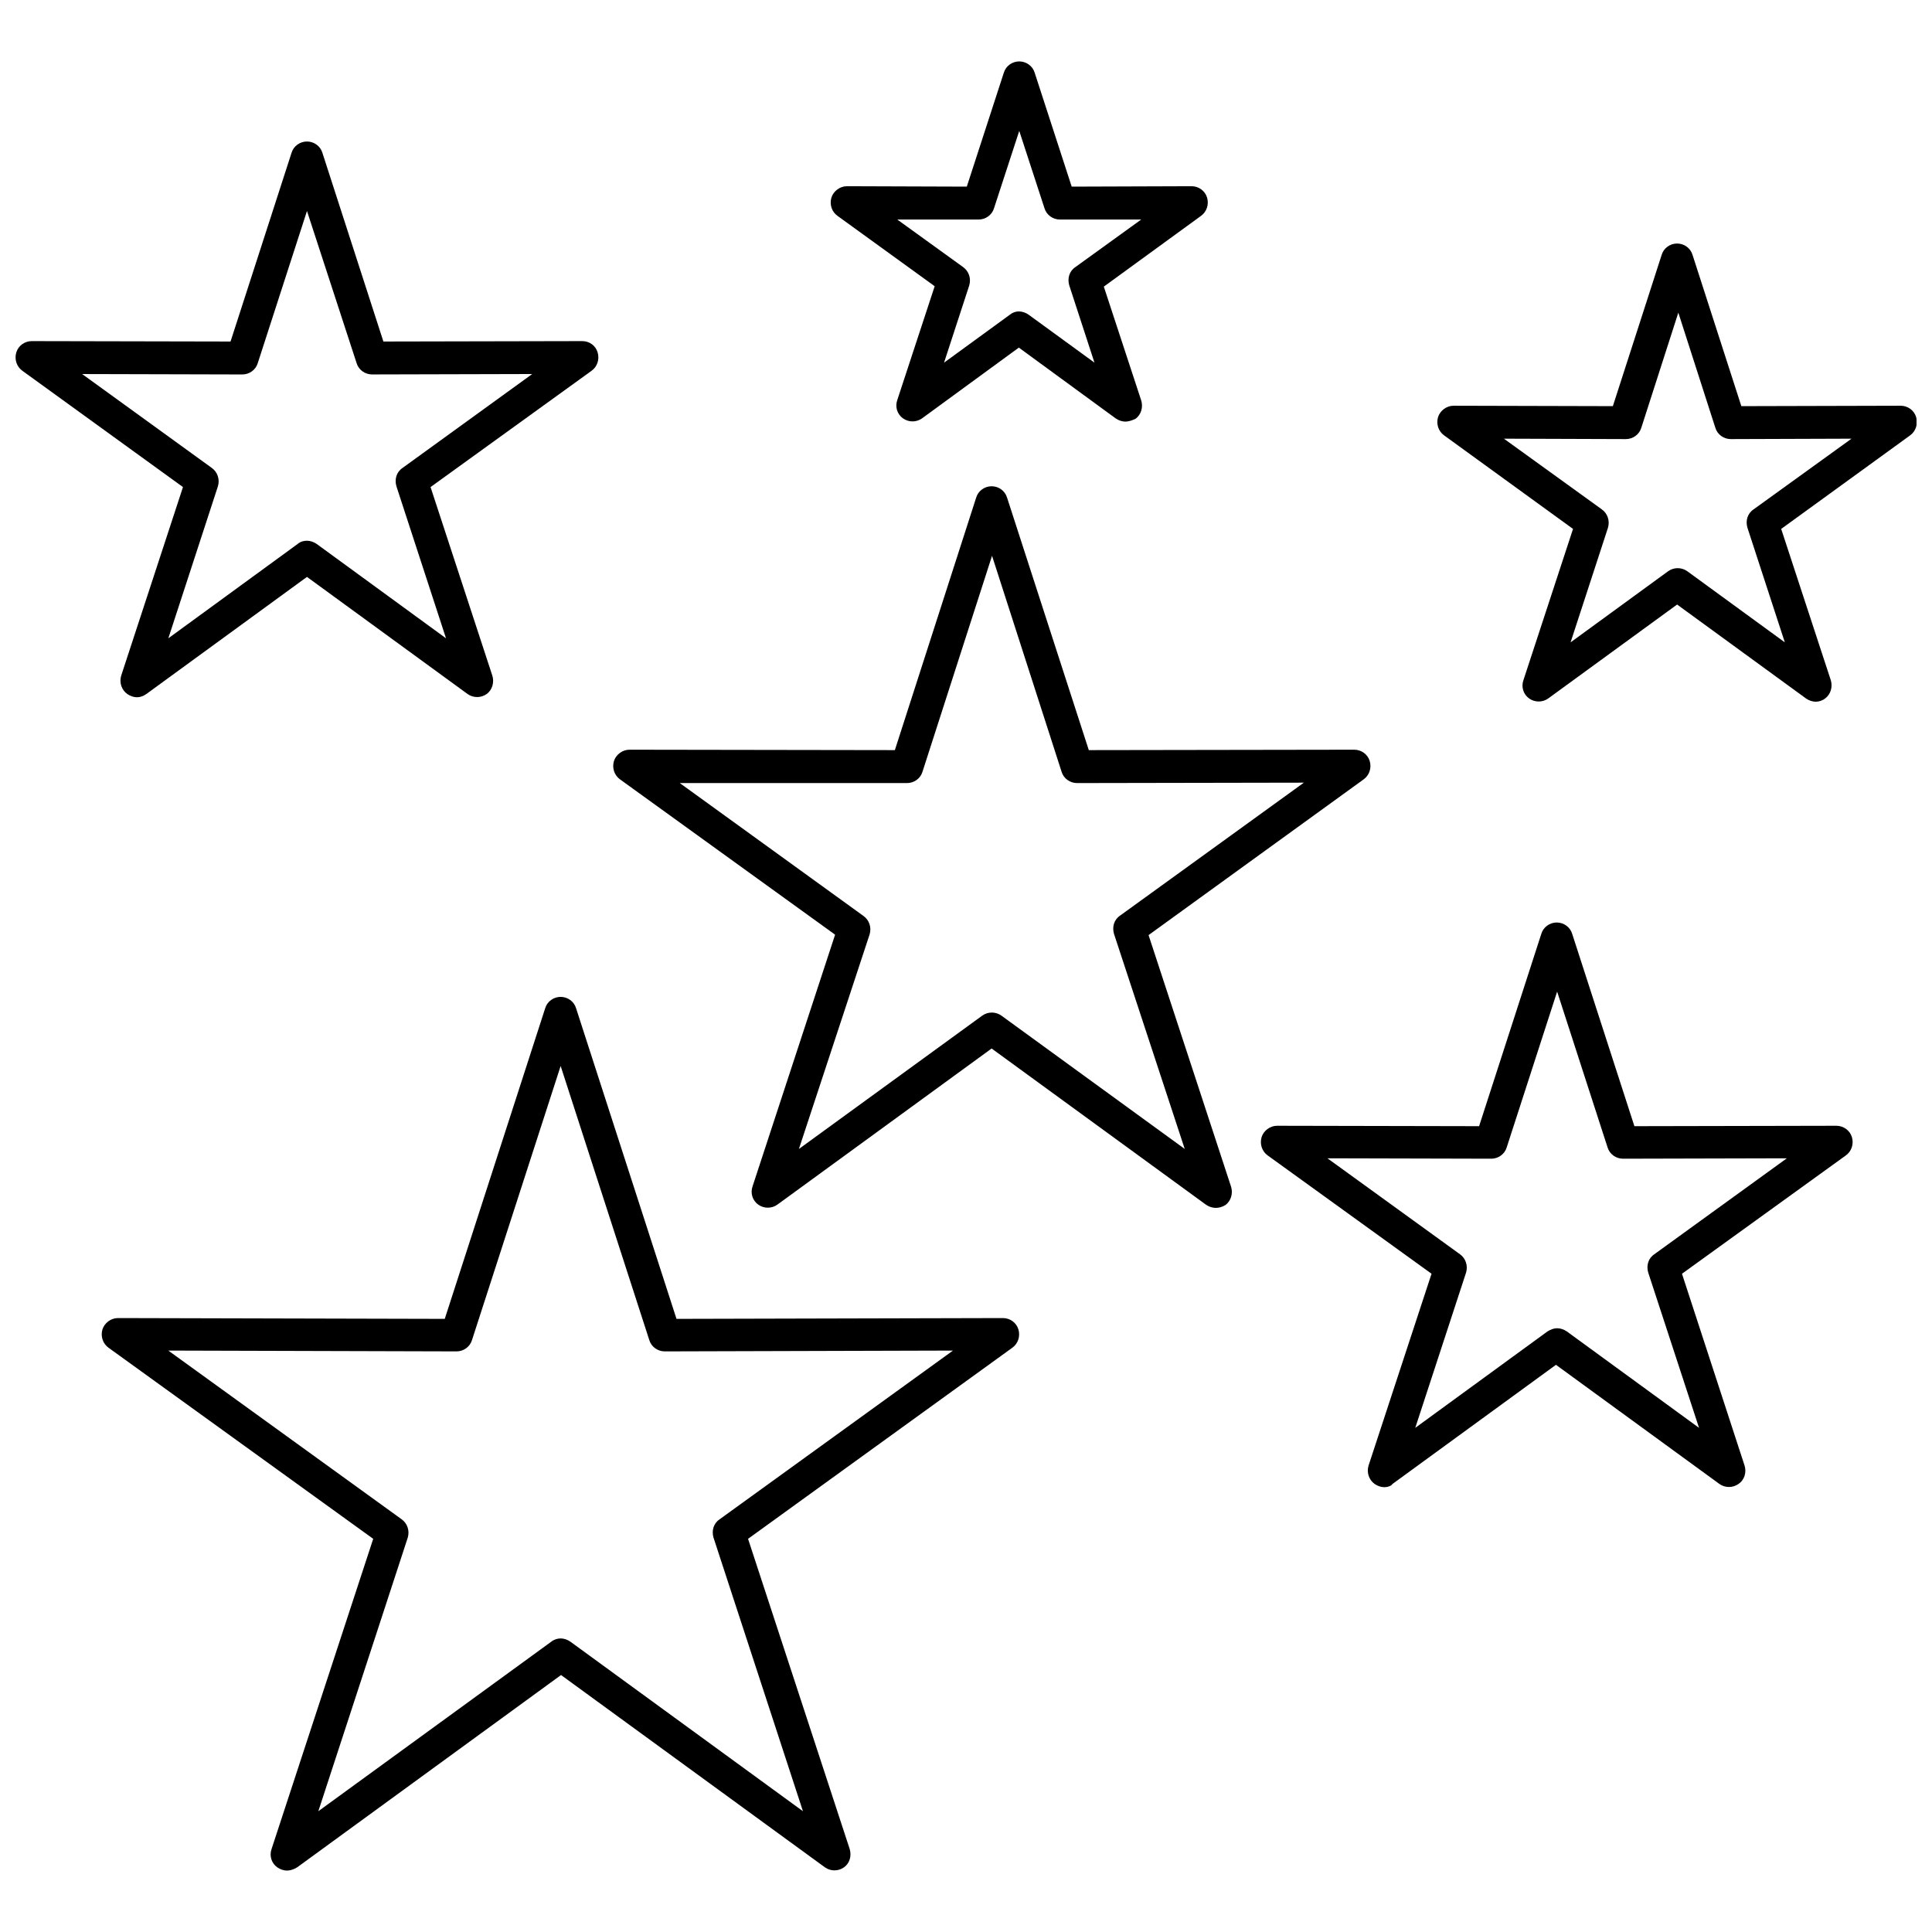
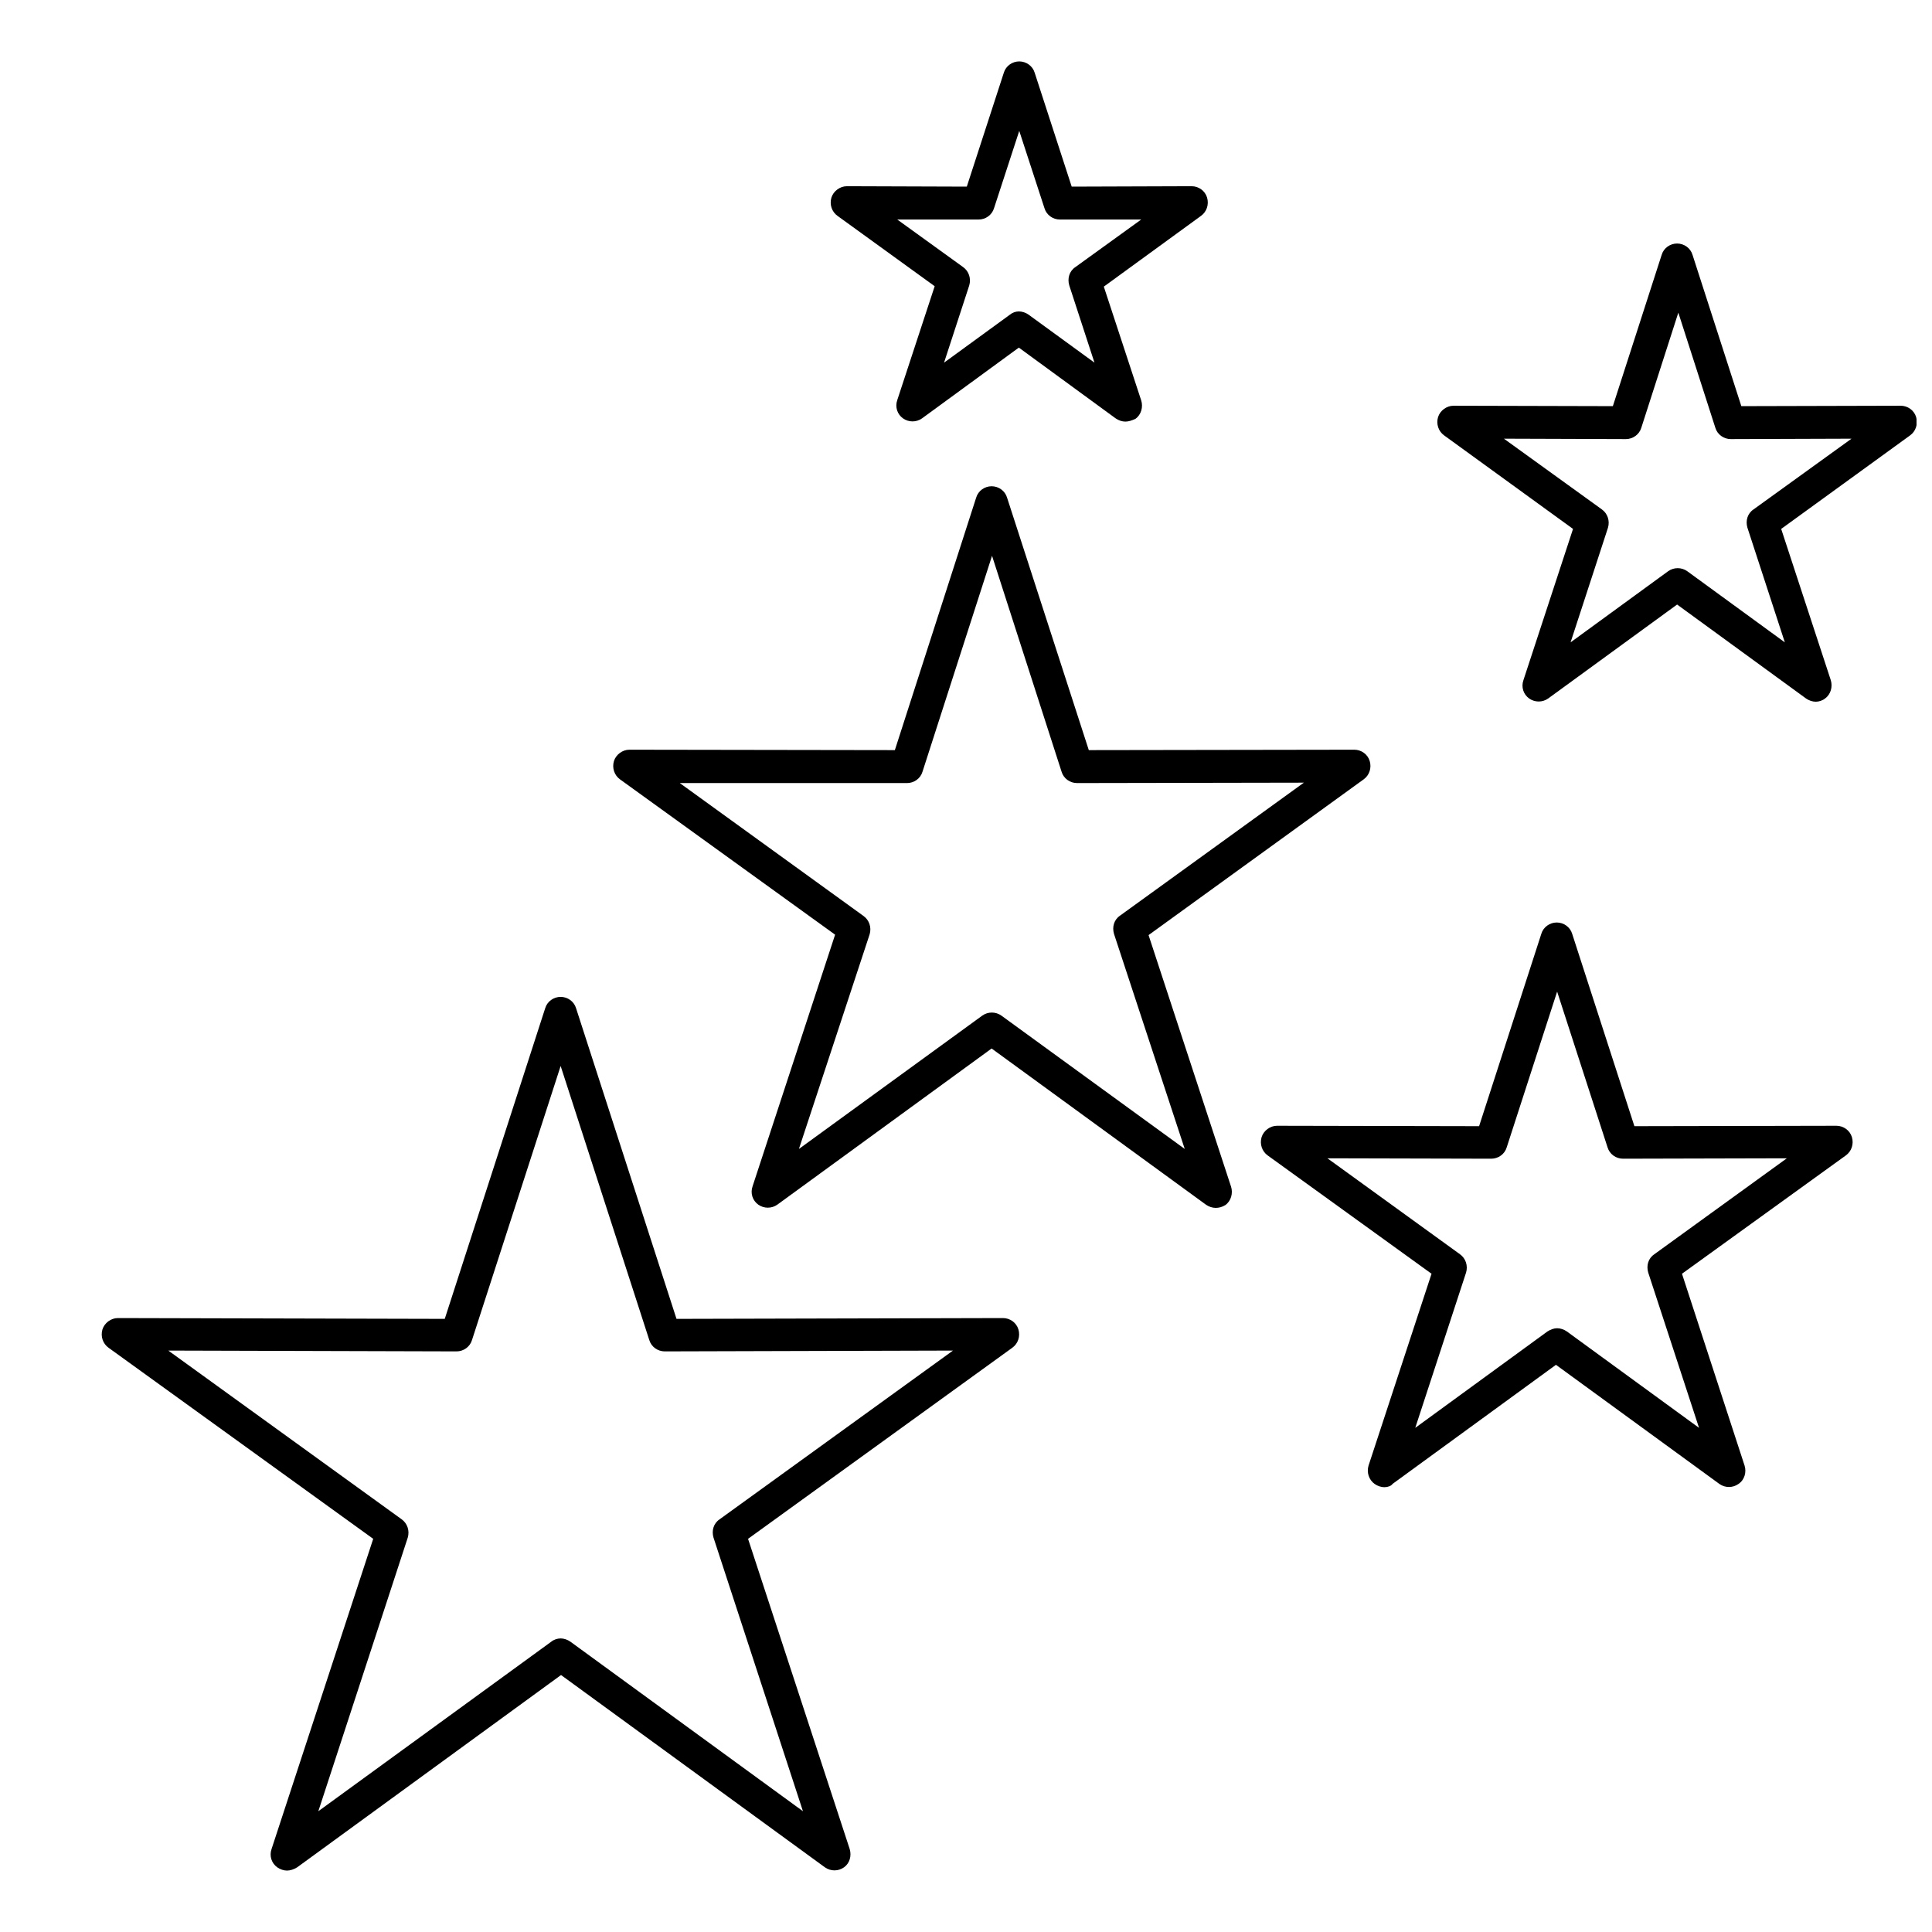
<svg xmlns="http://www.w3.org/2000/svg" width="800px" height="800px" version="1.1" viewBox="144 144 512 512">
  <defs>
    <clipPath id="b">
      <path d="m524 208h127.9v122h-127.9z" />
    </clipPath>
    <clipPath id="a">
-       <path d="m148.09 181h154.91v148h-154.91z" />
-     </clipPath>
+       </clipPath>
  </defs>
  <path d="m448.38 391.81 56.996-41.266c1.508-1.078 2.156-3.016 1.617-4.848-0.539-1.832-2.262-3.016-4.094-3.016l-70.355 0.109-21.66-66.91c-0.539-1.832-2.262-3.016-4.094-3.016-1.832 0-3.555 1.184-4.094 3.016l-21.547 66.91-70.355-0.109c-1.832 0-3.555 1.293-4.094 3.016-0.539 1.832 0.109 3.769 1.617 4.848l56.996 41.156-21.871 66.691c-0.645 1.832 0 3.769 1.508 4.848 1.508 1.078 3.555 1.078 5.062 0l56.781-41.375 56.781 41.375c0.754 0.539 1.723 0.863 2.586 0.863s1.723-0.215 2.586-0.754c1.508-1.078 2.047-3.125 1.508-4.848zm-39.004 21.336c-1.508-1.078-3.555-1.078-5.062 0l-48.594 35.34 18.746-56.887c0.539-1.832-0.109-3.769-1.617-4.848l-48.699-35.23h60.23c1.832 0 3.555-1.184 4.094-3.016l18.426-57.211 18.426 57.211c0.539 1.832 2.262 3.016 4.094 3.016l60.121-0.109-48.703 35.227c-1.617 1.078-2.156 3.016-1.617 4.848l18.746 56.996z" />
  <g clip-path="url(#b)">
    <path d="m651.8 254.54c-0.539-1.832-2.262-3.016-4.094-3.016l-42.234 0.109-12.93-40.082c-0.539-1.832-2.262-3.016-4.094-3.016-1.832 0-3.555 1.184-4.094 3.016l-12.93 40.082-42.234-0.109c-1.832 0-3.555 1.293-4.094 3.016-0.539 1.832 0.109 3.769 1.617 4.848l34.156 24.781-13.145 40.082c-0.645 1.832 0 3.769 1.508 4.848 1.508 1.078 3.555 1.078 5.062 0l34.156-24.891 34.156 24.891c0.754 0.539 1.723 0.863 2.586 0.863 0.863 0 1.832-0.324 2.477-0.863 1.508-1.078 2.047-3.125 1.508-4.848l-13.145-40.082 34.156-24.781c1.5-1.074 2.148-3.016 1.609-4.848zm-43.098 24.461c-1.617 1.078-2.156 3.016-1.617 4.848l9.914 30.383-25.859-18.855c-1.508-1.078-3.555-1.078-5.062 0l-25.859 18.855 9.914-30.383c0.539-1.832-0.109-3.769-1.617-4.848l-25.965-18.746 32.324 0.109c1.832 0 3.555-1.184 4.094-3.016l9.805-30.492 9.805 30.492c0.539 1.832 2.262 3.016 4.094 3.016l32-0.109z" />
  </g>
  <g clip-path="url(#a)">
-     <path d="m176.11 323.07c-0.539 1.832 0.109 3.769 1.617 4.848 0.754 0.539 1.723 0.863 2.586 0.863 0.863 0 1.723-0.324 2.477-0.863l42.562-31.031 42.559 31.031c1.508 1.078 3.555 1.078 5.062 0s2.047-3.125 1.508-4.848l-16.379-49.992 42.668-30.816c1.508-1.078 2.156-3.016 1.617-4.848-0.539-1.832-2.156-3.016-4.094-3.016l-52.688 0.109-16.16-49.992c-0.539-1.832-2.262-3.016-4.094-3.016-1.832 0-3.555 1.184-4.094 3.016l-16.16 49.992-52.688-0.109c-1.832 0-3.555 1.184-4.094 3.016-0.539 1.832 0.109 3.769 1.617 4.848l42.559 30.816zm-10.34-79.945 42.449 0.109c1.832 0 3.555-1.184 4.094-3.016l13.039-40.301 13.145 40.297c0.539 1.832 2.262 3.016 4.094 3.016l42.449-0.109-34.371 24.891c-1.617 1.078-2.156 3.016-1.617 4.848l13.145 40.297-34.262-24.996c-0.754-0.539-1.723-0.863-2.586-0.863s-1.723 0.215-2.477 0.863l-34.262 24.996 13.145-40.297c0.539-1.832-0.109-3.769-1.617-4.848z" />
-   </g>
+     </g>
  <path d="m409.8 493.3-86.52 0.215-26.613-82.316c-0.539-1.832-2.262-3.016-4.094-3.016s-3.555 1.184-4.094 3.016l-26.613 82.316-86.625-0.215c-1.832 0-3.555 1.293-4.094 3.016-0.539 1.832 0.109 3.769 1.617 4.848l70.141 50.641-26.938 82.207c-0.645 1.832 0 3.769 1.508 4.848 0.754 0.539 1.723 0.863 2.586 0.863 0.863 0 1.832-0.324 2.695-0.863l69.926-50.961 69.926 50.961c1.508 1.078 3.555 1.078 5.062 0 1.508-1.078 2.047-3.016 1.508-4.848l-26.938-82.207 70.035-50.641c1.508-1.078 2.156-3.016 1.617-4.848-0.539-1.832-2.262-3.016-4.094-3.016zm-75.098 53.332c-1.617 1.078-2.156 3.016-1.617 4.848l23.703 72.512-61.629-44.93c-0.754-0.539-1.723-0.863-2.586-0.863s-1.832 0.324-2.477 0.863l-61.738 44.93 23.703-72.512c0.539-1.832-0.109-3.769-1.617-4.848l-61.844-44.715 76.391 0.215c1.832 0 3.555-1.184 4.094-3.016l23.488-72.621 23.488 72.621c0.539 1.832 2.262 3.016 4.094 3.016l76.391-0.215z" />
  <path d="m630.68 442.34-53.547 0.109-16.484-50.961c-0.539-1.832-2.262-3.016-4.094-3.016-1.832 0-3.555 1.184-4.094 3.016l-16.484 50.961-53.547-0.109c-1.832 0-3.555 1.293-4.094 3.016-0.539 1.832 0.109 3.769 1.617 4.848l43.422 31.352-16.699 50.855c-0.539 1.832 0.109 3.769 1.617 4.848 0.754 0.539 1.723 0.863 2.586 0.863 0.863 0 1.832-0.324 2.156-0.863l43.312-31.57 43.312 31.57c1.508 1.078 3.555 1.078 5.062 0 1.617-1.078 2.156-3.125 1.617-4.848l-16.594-50.855 43.422-31.352c1.508-1.078 2.156-3.016 1.617-4.848-0.551-1.828-2.277-3.016-4.106-3.016zm-48.27 34.051c-1.617 1.078-2.156 3.016-1.617 4.848l13.469 41.156-35.016-25.535c-0.754-0.539-1.723-0.863-2.586-0.863-0.863 0-1.723 0.324-2.586 0.863l-35.016 25.535 13.469-41.156c0.539-1.832-0.109-3.769-1.617-4.848l-35.129-25.43 43.422 0.109c1.832 0 3.555-1.184 4.094-3.016l13.359-41.266 13.359 41.266c0.539 1.832 2.262 3.016 4.094 3.016l43.422-0.109z" />
  <path d="m365.95 201.21 25.75 18.641-9.914 30.168c-0.645 1.832 0 3.769 1.508 4.848 1.508 1.078 3.555 1.078 5.062 0l25.645-18.746 25.645 18.746c0.754 0.539 1.723 0.863 2.586 0.863s1.832-0.324 2.695-0.754c1.508-1.078 2.047-3.125 1.508-4.848l-9.914-30.168 25.75-18.746c1.508-1.078 2.156-3.016 1.617-4.848-0.539-1.832-2.262-3.016-4.094-3.016l-31.785 0.109-9.805-30.168c-0.539-1.832-2.262-3.016-4.094-3.016s-3.555 1.184-4.094 3.016l-9.805 30.168-31.785-0.109c-1.832 0-3.555 1.293-4.094 3.016-0.539 1.828 0.105 3.766 1.617 4.844zm37.387 0.969c1.832 0 3.555-1.184 4.094-3.016l6.68-20.473 6.68 20.473c0.539 1.832 2.262 3.016 4.094 3.016h21.547l-17.453 12.605c-1.617 1.078-2.156 3.016-1.617 4.848l6.68 20.473-17.453-12.711c-0.754-0.539-1.723-0.863-2.586-0.863-0.863 0-1.723 0.324-2.371 0.863l-17.453 12.715 6.68-20.473c0.539-1.832-0.109-3.769-1.617-4.848l-17.453-12.605z" />
</svg>